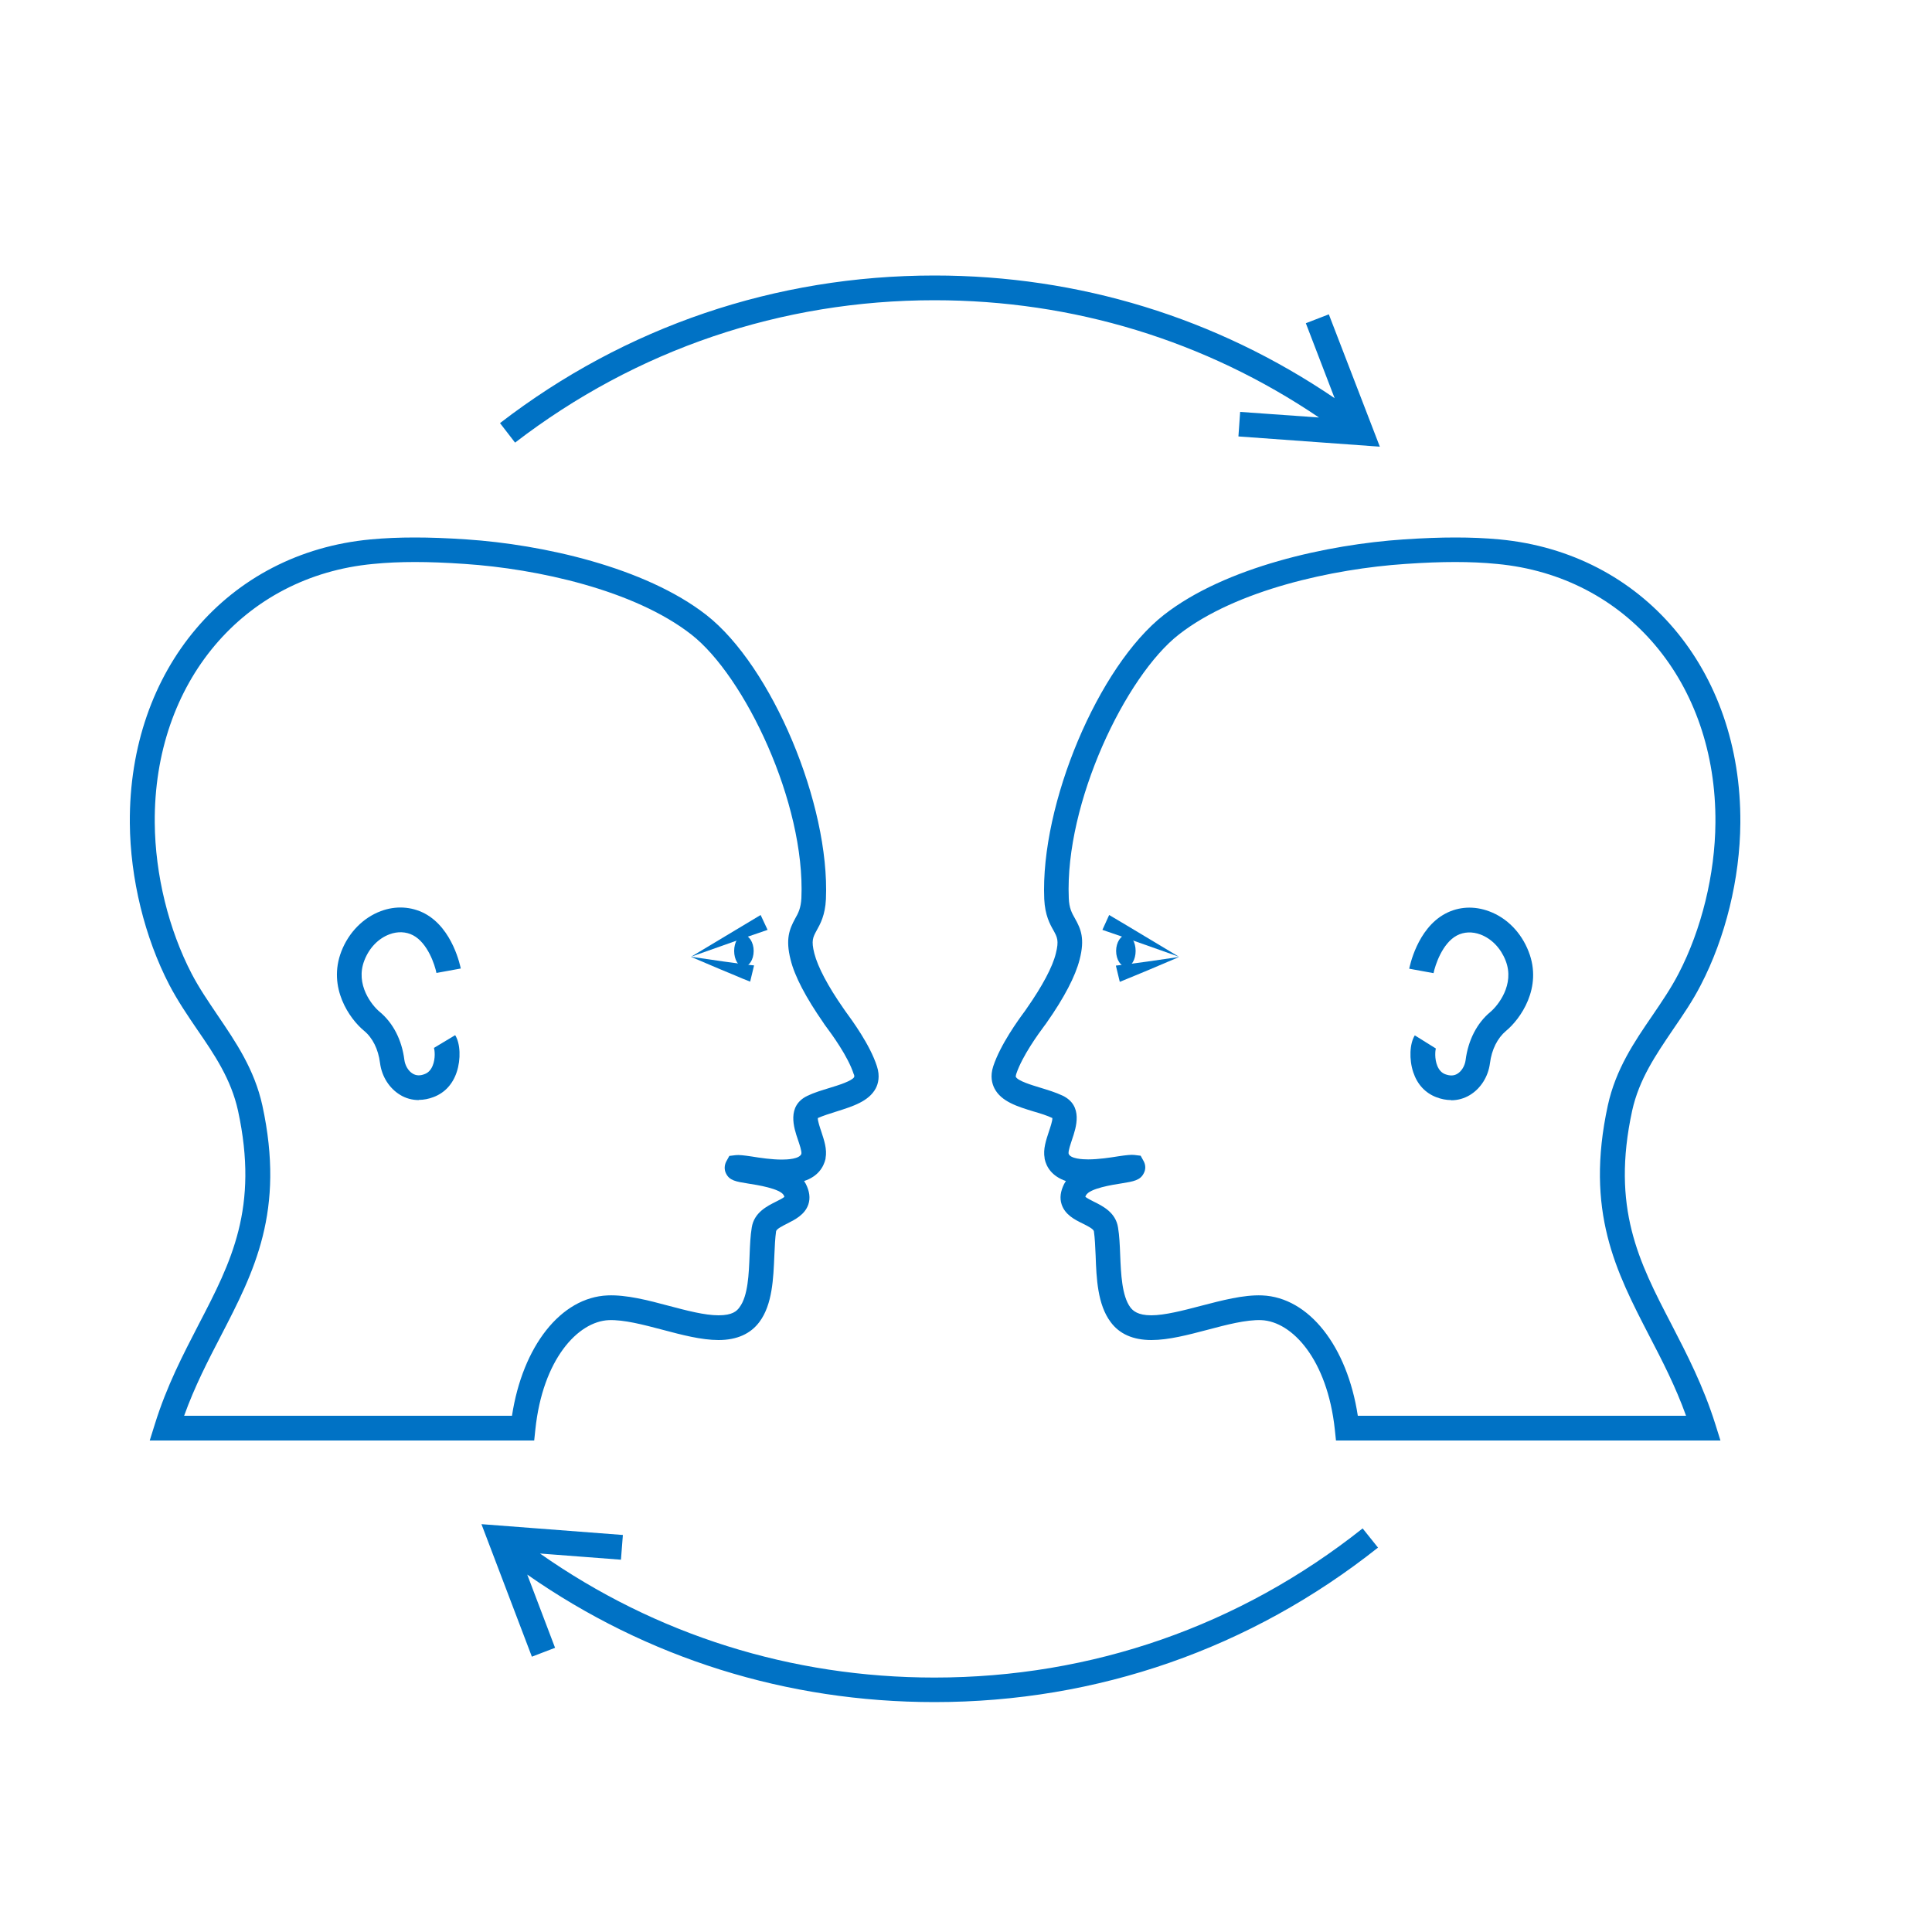
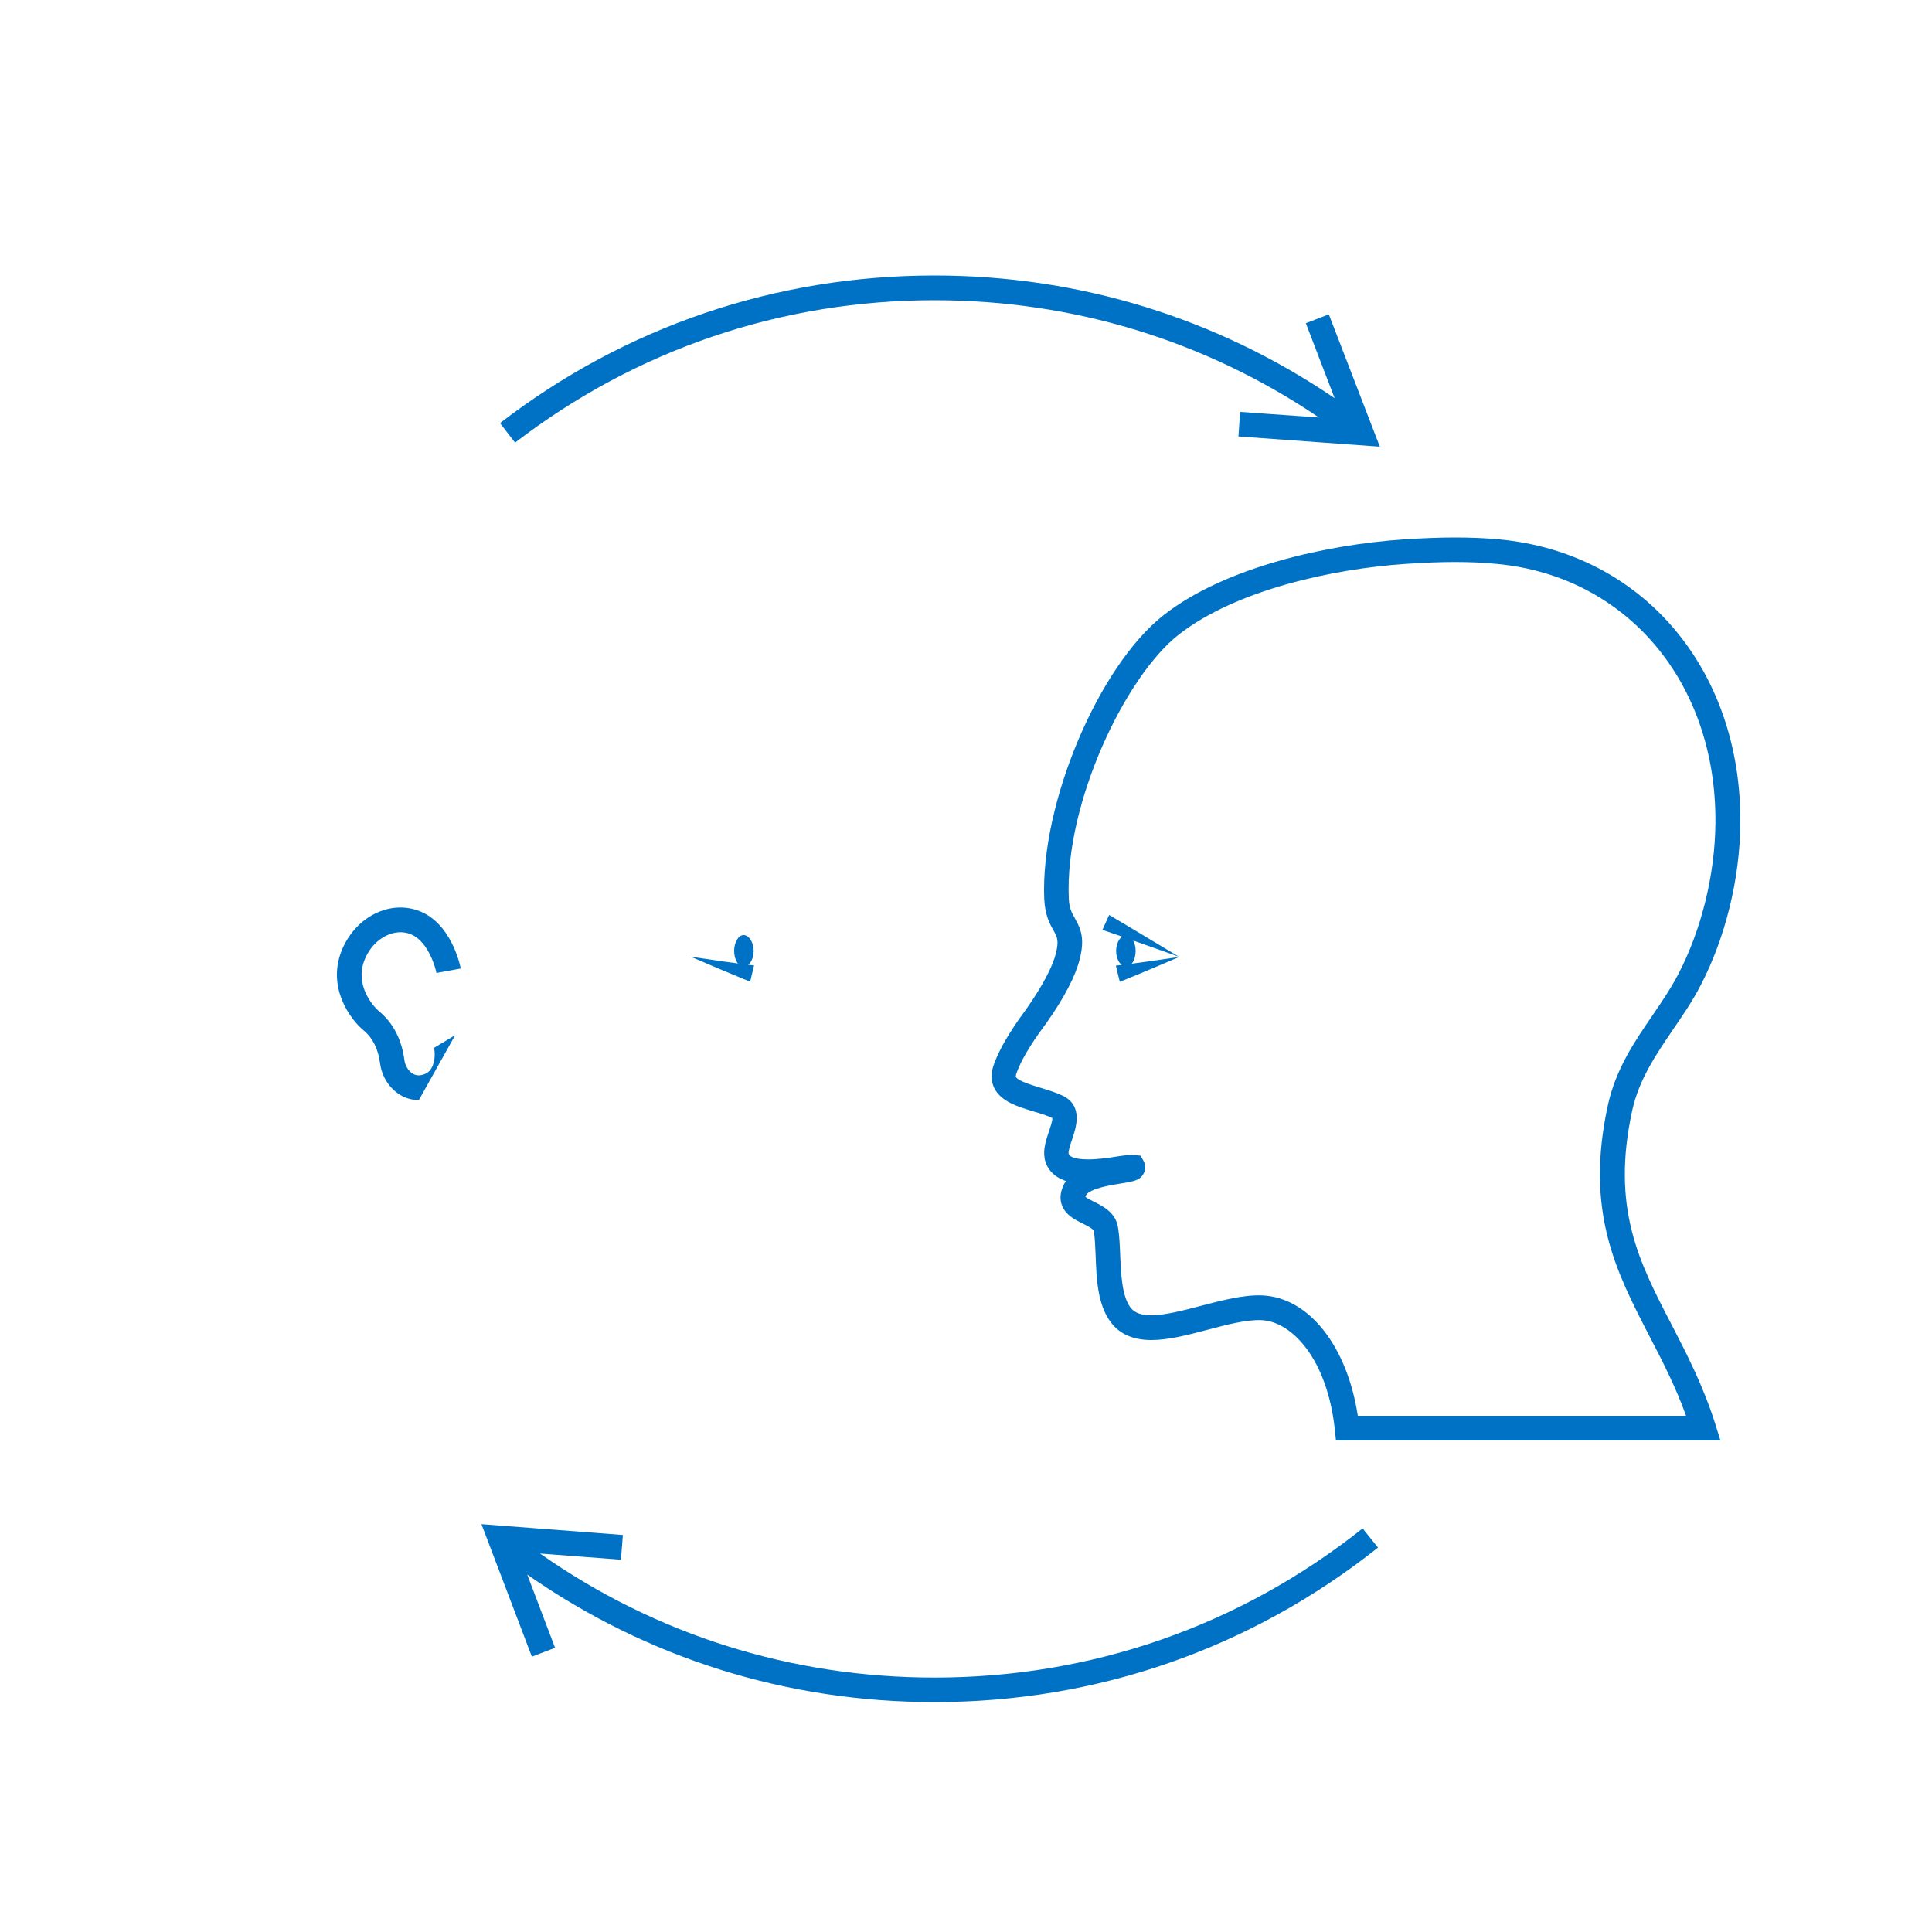
<svg xmlns="http://www.w3.org/2000/svg" id="Layer_1" data-name="Layer 1" viewBox="0 0 100 100">
  <defs>
    <style>
      .cls-1 {
        fill: #0072c5;
        fill-rule: evenodd;
      }
    </style>
  </defs>
  <g id="Logo">
    <g id="Group">
      <path id="Fill-4" class="cls-1" d="M70.29,73.28h16.98c-.55-1.53-1.24-2.86-1.91-4.15-1.71-3.31-3.33-6.43-2.14-11.91.41-1.88,1.37-3.29,2.31-4.66.49-.72.96-1.41,1.35-2.16,1.19-2.29,1.89-5.14,1.91-7.81.06-7.26-4.59-12.77-11.3-13.4-.7-.07-1.41-.1-2.17-.1s-1.58.03-2.59.1c-3.72.25-8.75,1.34-11.71,3.65-2.76,2.15-5.91,8.72-5.7,13.65.02.52.16.77.32,1.05.31.55.52,1.05.24,2.13-.22.86-.79,1.96-1.71,3.27-.02.03-.06.09-.11.15-.32.43-1.15,1.57-1.46,2.5,0,.03-.04.12-.02.15.11.21.81.42,1.27.56.39.12.79.24,1.15.41,1.08.52.7,1.65.49,2.27-.08.25-.2.58-.18.73.08.27.73.3,1.01.3.53,0,1.12-.09,1.56-.16.4-.06.67-.09.83-.07l.33.04.16.29c.1.19.11.42,0,.62-.18.36-.52.42-1.14.52-.46.07-1.67.26-1.85.62-.02.03-.03.06-.03.08.09.07.28.17.42.24.49.24,1.15.57,1.27,1.35.07.42.09.9.11,1.4.04,1,.09,2.13.52,2.72.14.19.4.42,1.09.42s1.66-.25,2.57-.49c1.08-.28,2.2-.58,3.17-.54,2.42.1,4.4,2.63,4.95,6.23ZM89.03,74.56h-19.88l-.06-.57c-.39-3.63-2.21-5.59-3.8-5.66-.79-.03-1.81.24-2.79.5-.99.26-2.01.53-2.9.53-.95,0-1.66-.31-2.12-.94-.67-.9-.73-2.25-.77-3.43-.02-.47-.04-.91-.09-1.26-.02-.12-.34-.28-.58-.4-.41-.2-.91-.45-1.09-.99-.11-.33-.06-.68.13-1.06.03-.05.06-.1.09-.15-.73-.25-1.01-.73-1.1-1.15v-.03c-.09-.47.08-.95.22-1.38.07-.21.19-.56.18-.7,0,0,0,0,0,0-.27-.13-.62-.24-.97-.34-.82-.25-1.68-.51-2.03-1.2-.12-.24-.23-.62-.06-1.14.37-1.12,1.29-2.39,1.64-2.86.04-.06.07-.1.09-.13.81-1.16,1.34-2.15,1.51-2.85.17-.67.07-.84-.12-1.19-.19-.33-.44-.79-.48-1.62-.21-4.91,2.8-12.06,6.19-14.71,3.18-2.49,8.5-3.65,12.41-3.91,1.04-.07,1.89-.1,2.68-.1s1.55.03,2.29.1c7.4.7,12.52,6.73,12.46,14.68-.02,2.87-.77,5.93-2.05,8.39-.42.82-.93,1.56-1.43,2.29-.9,1.33-1.76,2.58-2.12,4.21-1.09,5.03.35,7.82,2.03,11.05.81,1.57,1.65,3.19,2.28,5.19l.26.83h0Z" />
-       <path id="Fill-5" class="cls-1" d="M75.11,56.94c-.25,0-.51-.05-.77-.15-.57-.22-.98-.66-1.19-1.29-.22-.66-.19-1.48.08-1.91l1.09.68c-.03.09-.08.53.08.91.09.21.22.35.4.42.24.09.45.09.63-.02.22-.13.39-.41.43-.71.13-1.03.59-1.92,1.28-2.49.38-.32,1.28-1.41.79-2.66-.25-.64-.72-1.13-1.3-1.35-.43-.16-.86-.14-1.22.05-.76.4-1.13,1.55-1.21,1.95l-1.26-.23c.02-.08.4-2.07,1.87-2.85.69-.37,1.5-.41,2.27-.12.92.34,1.66,1.1,2.04,2.08.74,1.88-.44,3.51-1.17,4.11-.44.37-.74.96-.83,1.67-.09.7-.48,1.31-1.04,1.65-.3.18-.63.27-.97.27" />
      <polyline id="Fill-6" class="cls-1" points="57.41 47.36 58.32 47.9 59.22 48.44 61.02 49.52 59.04 48.82 58.05 48.47 57.06 48.13 57.41 47.36" />
      <path id="Fill-7" class="cls-1" d="M57.76,49.98c.26-.03.54-.07.81-.1l.82-.11,1.65-.24-1.53.65-.77.32c-.26.11-.51.21-.78.32l-.2-.83" />
      <path id="Fill-8" class="cls-1" d="M57.77,49.22c0,.46.25.82.52.82s.49-.37.49-.82-.22-.82-.49-.82-.52.37-.52.82" />
-       <path id="Fill-9" class="cls-1" d="M9.52,73.28h16.98c.55-3.6,2.53-6.13,4.95-6.23.97-.04,2.09.25,3.17.54.91.24,1.85.49,2.57.49s.95-.22,1.09-.42c.44-.59.48-1.72.52-2.72.02-.51.04-.98.11-1.4.12-.78.79-1.11,1.27-1.35.14-.07.34-.17.42-.24,0-.02-.02-.04-.03-.08-.18-.35-1.39-.54-1.85-.61-.62-.1-.96-.15-1.14-.52-.1-.19-.09-.43.01-.62l.16-.29.33-.04c.16-.02.43.01.83.07.43.07,1.03.16,1.56.16.28,0,.92-.03,1.01-.3.02-.15-.1-.49-.18-.73-.21-.61-.59-1.75.49-2.27.35-.17.76-.29,1.15-.41.46-.14,1.16-.36,1.27-.56.02-.04,0-.13-.02-.15-.3-.93-1.14-2.07-1.46-2.5-.05-.07-.09-.12-.11-.16-.91-1.31-1.49-2.41-1.7-3.27-.27-1.07-.06-1.58.24-2.13.16-.28.29-.53.32-1.05.21-4.93-2.94-11.5-5.7-13.65-2.96-2.31-7.99-3.4-11.71-3.65-1.01-.07-1.83-.1-2.59-.1s-1.47.03-2.17.1c-6.71.63-11.36,6.14-11.3,13.4.02,2.68.72,5.52,1.91,7.81.39.75.86,1.43,1.35,2.16.93,1.37,1.9,2.79,2.31,4.66,1.19,5.48-.43,8.6-2.14,11.91-.67,1.29-1.36,2.62-1.91,4.15ZM27.63,74.56H7.75l.26-.83c.62-2,1.47-3.62,2.28-5.19,1.68-3.23,3.12-6.02,2.03-11.05-.36-1.63-1.21-2.89-2.12-4.21-.49-.72-1-1.47-1.43-2.29-1.28-2.46-2.03-5.52-2.05-8.39-.06-7.95,5.06-13.99,12.46-14.68.74-.07,1.49-.1,2.29-.1s1.64.03,2.68.1c3.91.26,9.23,1.43,12.41,3.91,3.39,2.65,6.4,9.8,6.19,14.71-.04.83-.29,1.28-.48,1.62-.19.35-.29.52-.12,1.19.18.7.7,1.69,1.51,2.85.02.03.05.07.09.13.35.48,1.28,1.74,1.64,2.86.17.52.06.91-.06,1.14-.36.68-1.21.94-2.03,1.2-.35.11-.7.22-.97.34,0,0,0,0,0,0-.01.14.11.49.18.7.14.43.31.91.22,1.38v.03c-.1.42-.38.91-1.11,1.15.03.05.06.1.09.15.19.38.24.73.13,1.06-.18.53-.68.78-1.09.99-.24.12-.56.28-.58.4-.05.35-.07.79-.09,1.26-.05,1.18-.1,2.53-.77,3.43-.46.62-1.17.94-2.12.94-.89,0-1.91-.27-2.89-.53-.99-.26-2-.53-2.79-.5-1.6.07-3.42,2.03-3.8,5.66l-.06.57h0Z" />
-       <path id="Fill-10" class="cls-1" d="M21.68,56.94c-.34,0-.68-.09-.97-.27-.56-.34-.95-.95-1.04-1.65-.09-.71-.38-1.3-.83-1.67-.73-.6-1.9-2.23-1.17-4.11.38-.98,1.13-1.74,2.04-2.08.77-.29,1.58-.24,2.27.12,1.47.78,1.85,2.77,1.87,2.85l-1.26.23c-.08-.41-.45-1.55-1.21-1.95-.36-.19-.8-.21-1.22-.05-.57.21-1.05.7-1.3,1.35-.49,1.25.4,2.34.79,2.66.7.58,1.15,1.46,1.28,2.49.04.3.21.58.43.71.18.11.39.12.63.02.18-.07.31-.21.4-.42.16-.38.11-.82.07-.93l1.1-.66c.27.43.3,1.25.08,1.91-.21.63-.62,1.07-1.19,1.29-.26.1-.52.15-.77.15" />
-       <polyline id="Fill-11" class="cls-1" points="39.73 48.13 38.74 48.47 37.75 48.82 35.77 49.52 37.57 48.44 38.47 47.9 39.37 47.36 39.73 48.13" />
+       <path id="Fill-10" class="cls-1" d="M21.68,56.94c-.34,0-.68-.09-.97-.27-.56-.34-.95-.95-1.04-1.65-.09-.71-.38-1.3-.83-1.67-.73-.6-1.9-2.23-1.17-4.11.38-.98,1.13-1.74,2.04-2.08.77-.29,1.58-.24,2.27.12,1.47.78,1.85,2.77,1.87,2.85l-1.26.23c-.08-.41-.45-1.55-1.21-1.95-.36-.19-.8-.21-1.22-.05-.57.21-1.05.7-1.3,1.35-.49,1.25.4,2.34.79,2.66.7.58,1.15,1.46,1.28,2.49.04.3.21.58.43.71.18.11.39.12.63.02.18-.07.31-.21.4-.42.16-.38.11-.82.07-.93l1.1-.66" />
      <path id="Fill-12" class="cls-1" d="M38.83,50.81c-.27-.1-.52-.21-.78-.32l-.77-.32-1.53-.65,1.65.24.82.11c.27.04.55.08.81.1l-.2.83" />
      <path id="Fill-13" class="cls-1" d="M39.01,49.22c0,.46-.25.82-.52.82s-.49-.37-.49-.82.22-.82.49-.82.52.37.52.82" />
      <path id="Fill-14" class="cls-1" d="M64.1,22.59l7.32.53-2.64-6.85-1.19.46,1.49,3.88c-6.12-4.16-13.23-6.35-20.71-6.35-8.22,0-16,2.64-22.49,7.64l.78,1.01c6.27-4.82,13.78-7.37,21.71-7.37,7.18,0,14.02,2.09,19.9,6.07l-4.08-.29-.09,1.28" />
      <path id="Fill-15" class="cls-1" d="M71.33,80.11l-.8-1c-6.36,5.05-14.02,7.72-22.16,7.72-7.41,0-14.42-2.21-20.42-6.42l4.19.32.1-1.28-7.32-.56,2.61,6.86,1.2-.46-1.44-3.79c6.2,4.33,13.44,6.6,21.08,6.6,8.43,0,16.37-2.77,22.96-8" />
    </g>
  </g>
</svg>